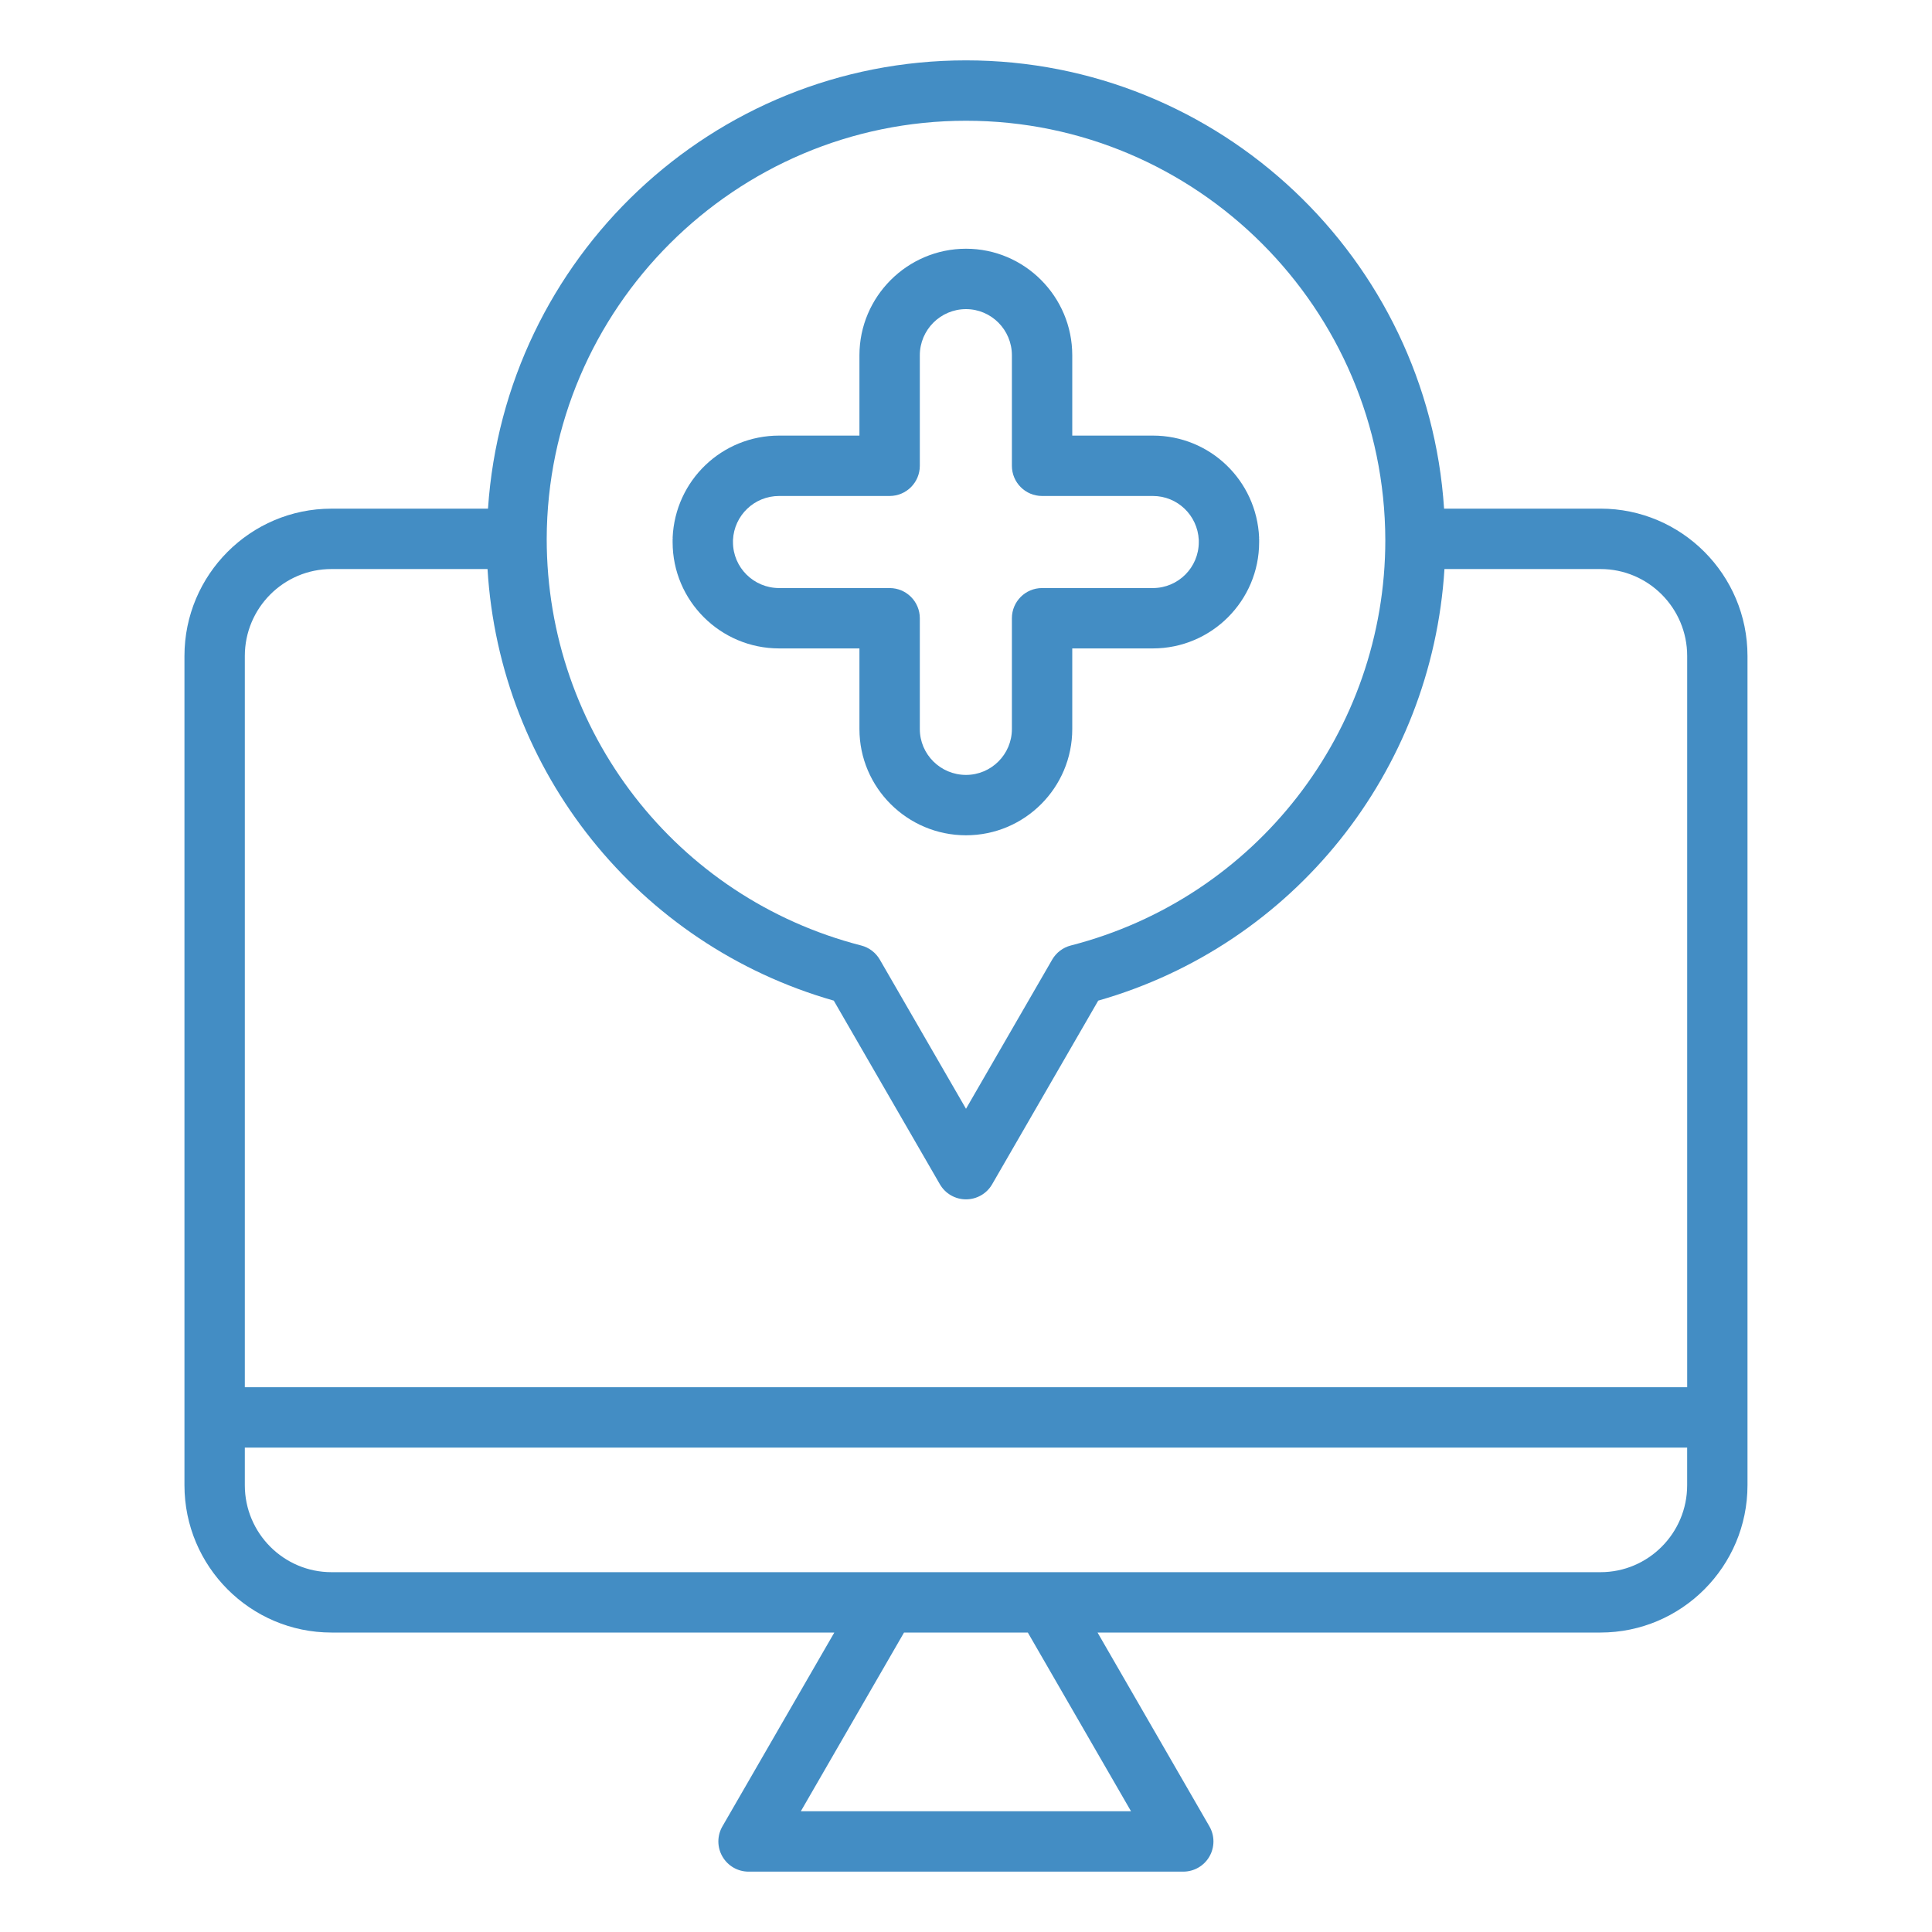
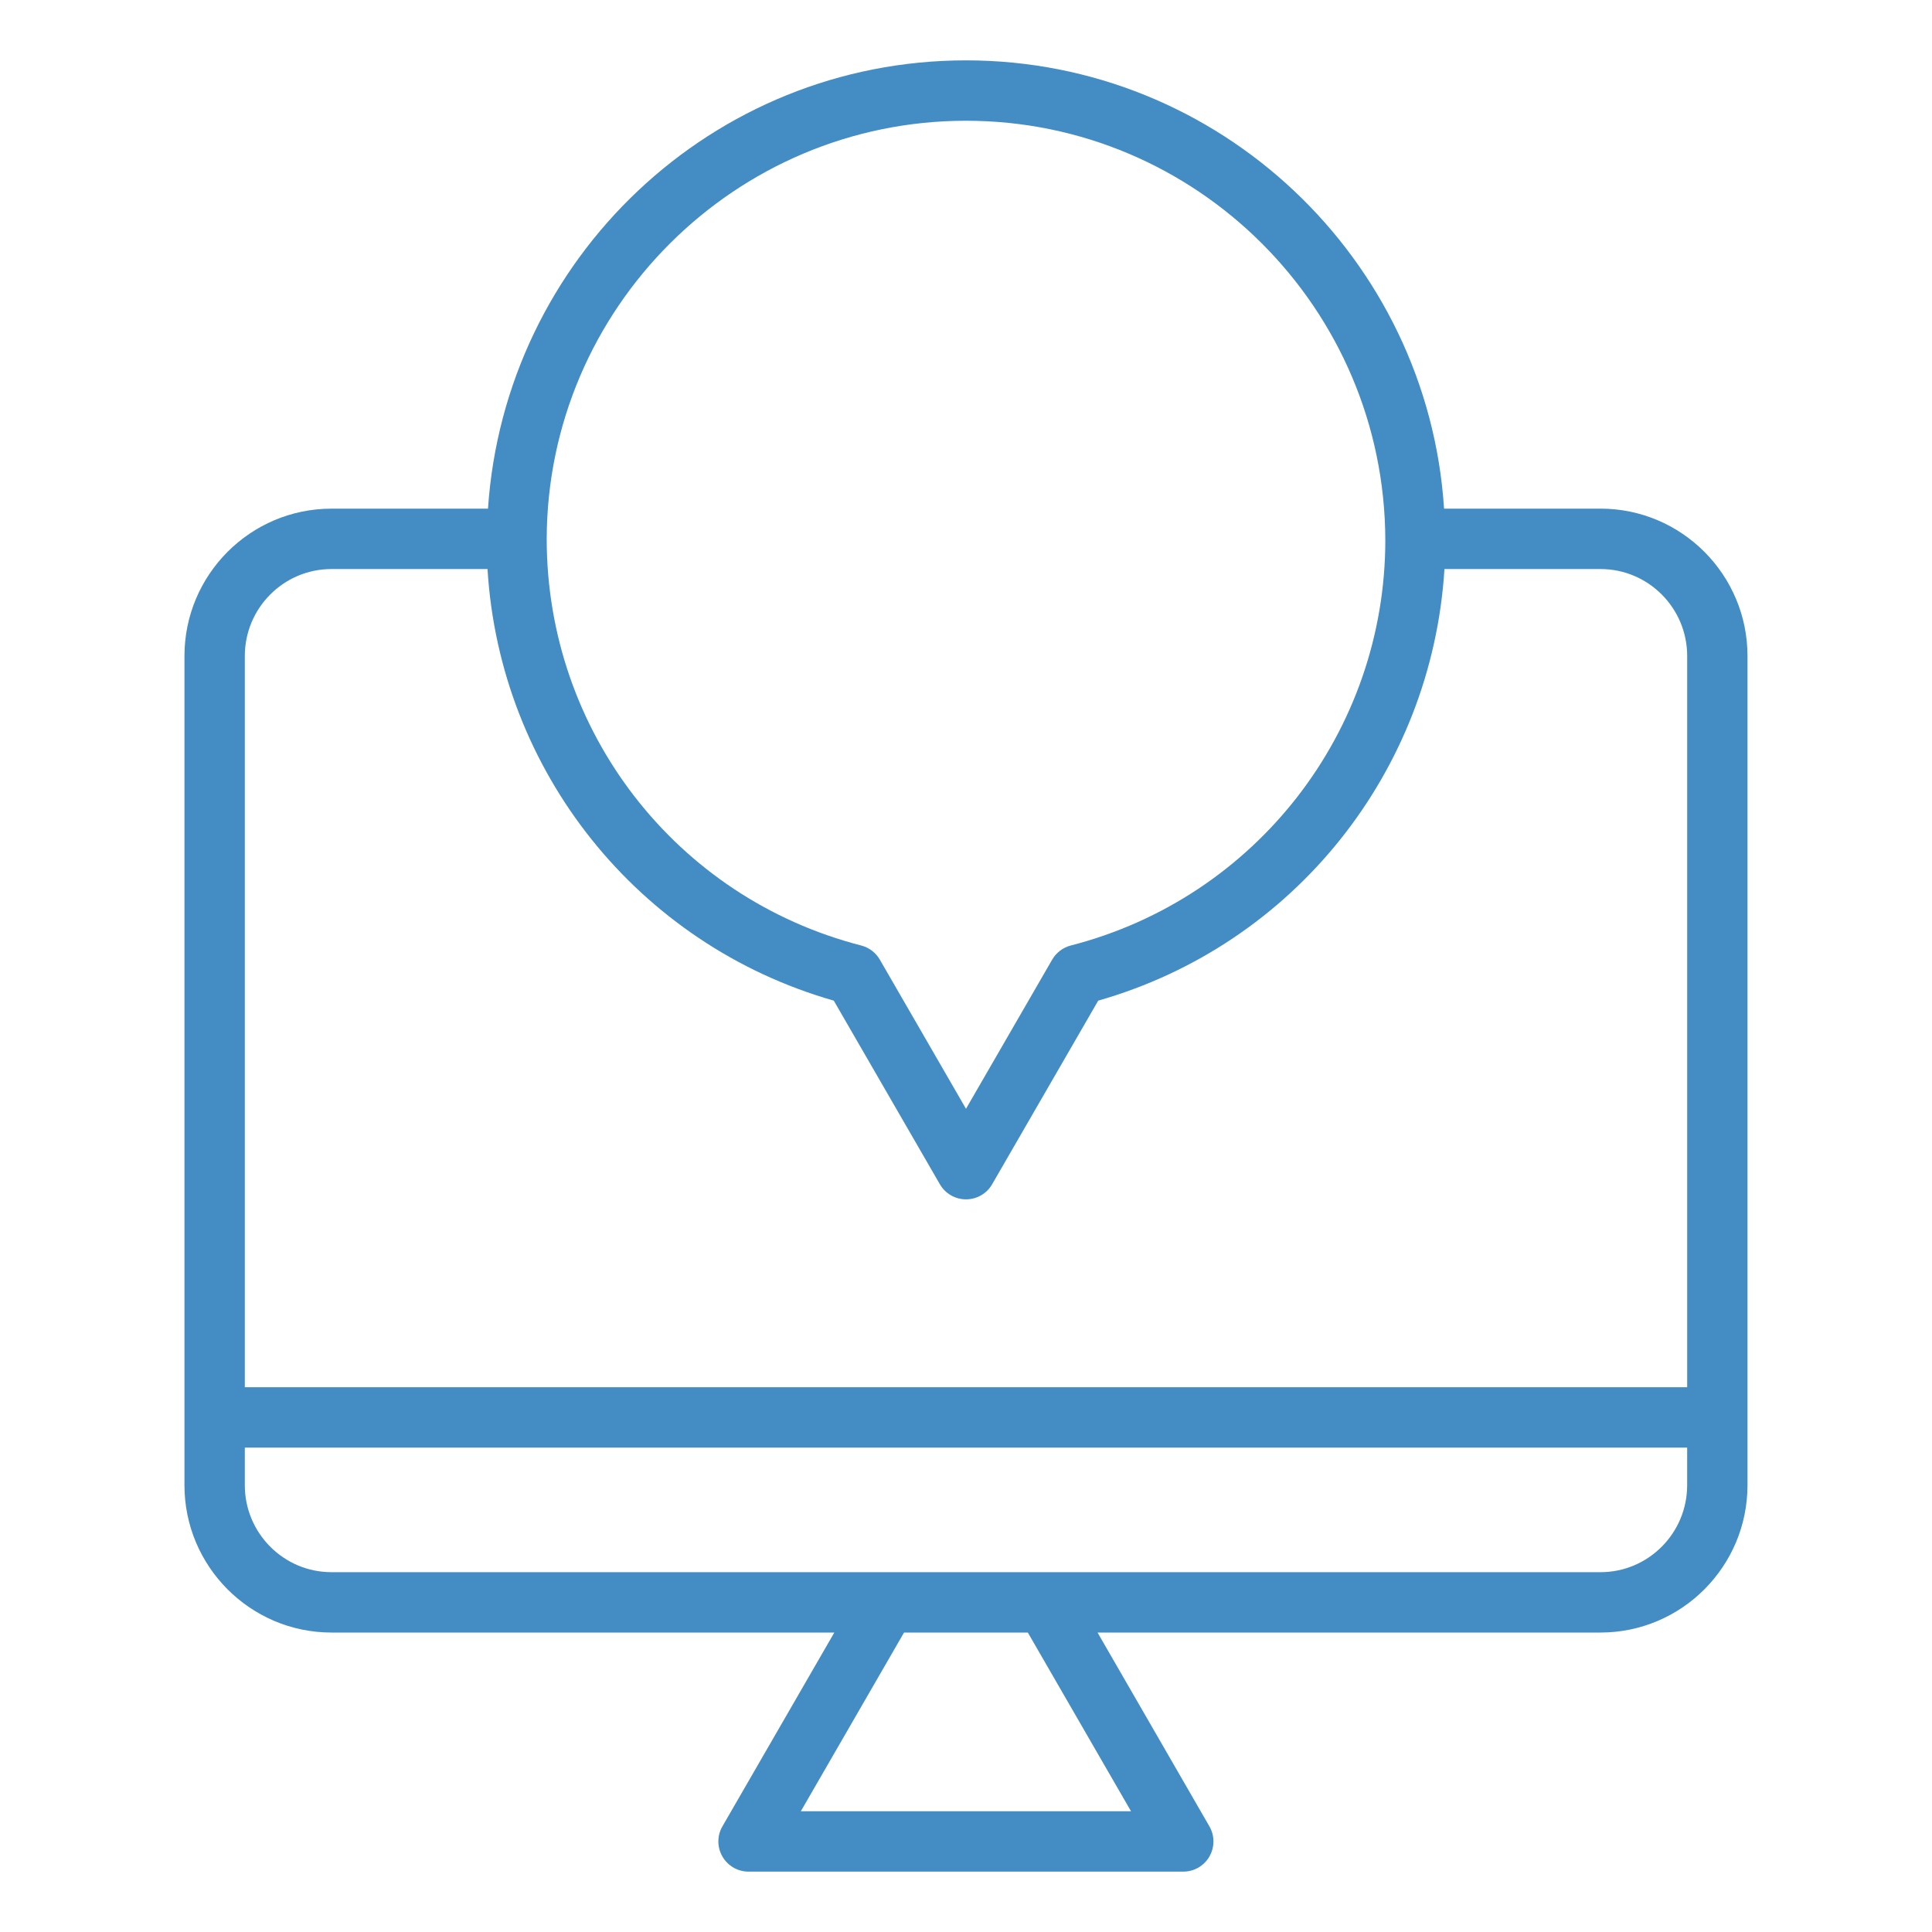
<svg xmlns="http://www.w3.org/2000/svg" width="82" height="82" viewBox="0 0 82 82" fill="none">
-   <path d="M33.069 27.521H36.477V30.942C36.477 33.429 38.507 35.452 41 35.452C43.493 35.452 45.51 33.429 45.51 30.942V27.521H48.932C51.418 27.521 53.442 25.498 53.442 23.011V22.87C53.442 22.86 53.437 22.852 53.437 22.842C53.437 22.832 53.442 22.824 53.441 22.814C53.333 20.389 51.354 18.488 48.932 18.488H45.51V15.08C45.51 12.587 43.487 10.557 41 10.557C38.513 10.557 36.477 12.586 36.477 15.08V18.488H33.069C30.641 18.488 28.657 20.389 28.549 22.814C28.549 22.824 28.554 22.832 28.553 22.842C28.553 22.852 28.548 22.86 28.548 22.87V23.011C28.548 25.498 30.576 27.521 33.069 27.521ZM33.069 21.051H37.758C38.467 21.051 39.04 20.477 39.04 19.77V15.08C39.04 13.999 39.92 13.12 41 13.12C42.074 13.12 42.948 13.999 42.948 15.08V19.77C42.948 20.477 43.52 21.051 44.229 21.051H48.932C49.975 21.051 50.828 21.871 50.88 22.918V23.011C50.88 24.085 50.006 24.959 48.932 24.959H44.229C43.52 24.959 42.948 25.533 42.948 26.24V30.942C42.948 32.016 42.074 32.89 41 32.89C39.919 32.89 39.04 32.016 39.04 30.942V26.24C39.04 25.533 38.467 24.959 37.758 24.959H33.069C31.989 24.959 31.11 24.085 31.11 23.011V22.918C31.161 21.871 32.019 21.051 33.069 21.051Z" fill="#438DC4" />
  <path d="M67.932 21.589H61.291C60.602 10.989 51.769 2.562 41 2.562C30.231 2.562 21.425 10.964 20.712 21.589H14.068C10.627 21.589 7.829 24.394 7.829 27.842V63.038C7.829 66.485 10.628 69.29 14.068 69.29H35.411L30.662 77.516C30.432 77.913 30.432 78.4 30.662 78.797C30.891 79.194 31.314 79.438 31.771 79.438H50.221C50.679 79.438 51.103 79.194 51.331 78.797C51.559 78.4 51.56 77.913 51.331 77.516L46.583 69.29H67.93C71.371 69.29 74.169 66.485 74.169 63.038V60.165C74.169 60.165 74.169 60.161 74.169 60.158C74.169 60.156 74.169 60.155 74.169 60.152V27.84C74.169 24.392 71.37 21.588 67.93 21.588L67.932 21.589ZM41 5.125C50.79 5.125 58.772 13.087 58.797 22.922C58.797 31.034 53.308 38.111 45.447 40.13C45.114 40.216 44.83 40.432 44.657 40.731L41 47.06L37.343 40.731C37.17 40.432 36.886 40.216 36.553 40.13C28.692 38.111 23.204 31.033 23.204 22.873C23.228 13.087 31.21 5.125 41 5.125ZM14.068 24.152H20.692C21.21 32.731 27.074 40.095 35.388 42.47L39.891 50.263C40.12 50.661 40.543 50.904 41 50.904C41.458 50.904 41.882 50.661 42.11 50.263L46.612 42.47C54.911 40.101 60.77 32.756 61.307 24.152H67.932C69.96 24.152 71.609 25.807 71.609 27.842V58.879H10.391V27.842C10.391 25.807 12.04 24.152 14.068 24.152ZM48.004 76.875H33.99L38.37 69.29H43.624L48.004 76.875ZM67.931 66.728H14.068C12.04 66.728 10.391 65.072 10.391 63.038V61.44H71.608V63.038C71.608 65.072 69.959 66.728 67.931 66.728Z" fill="#438DC4" />
</svg>